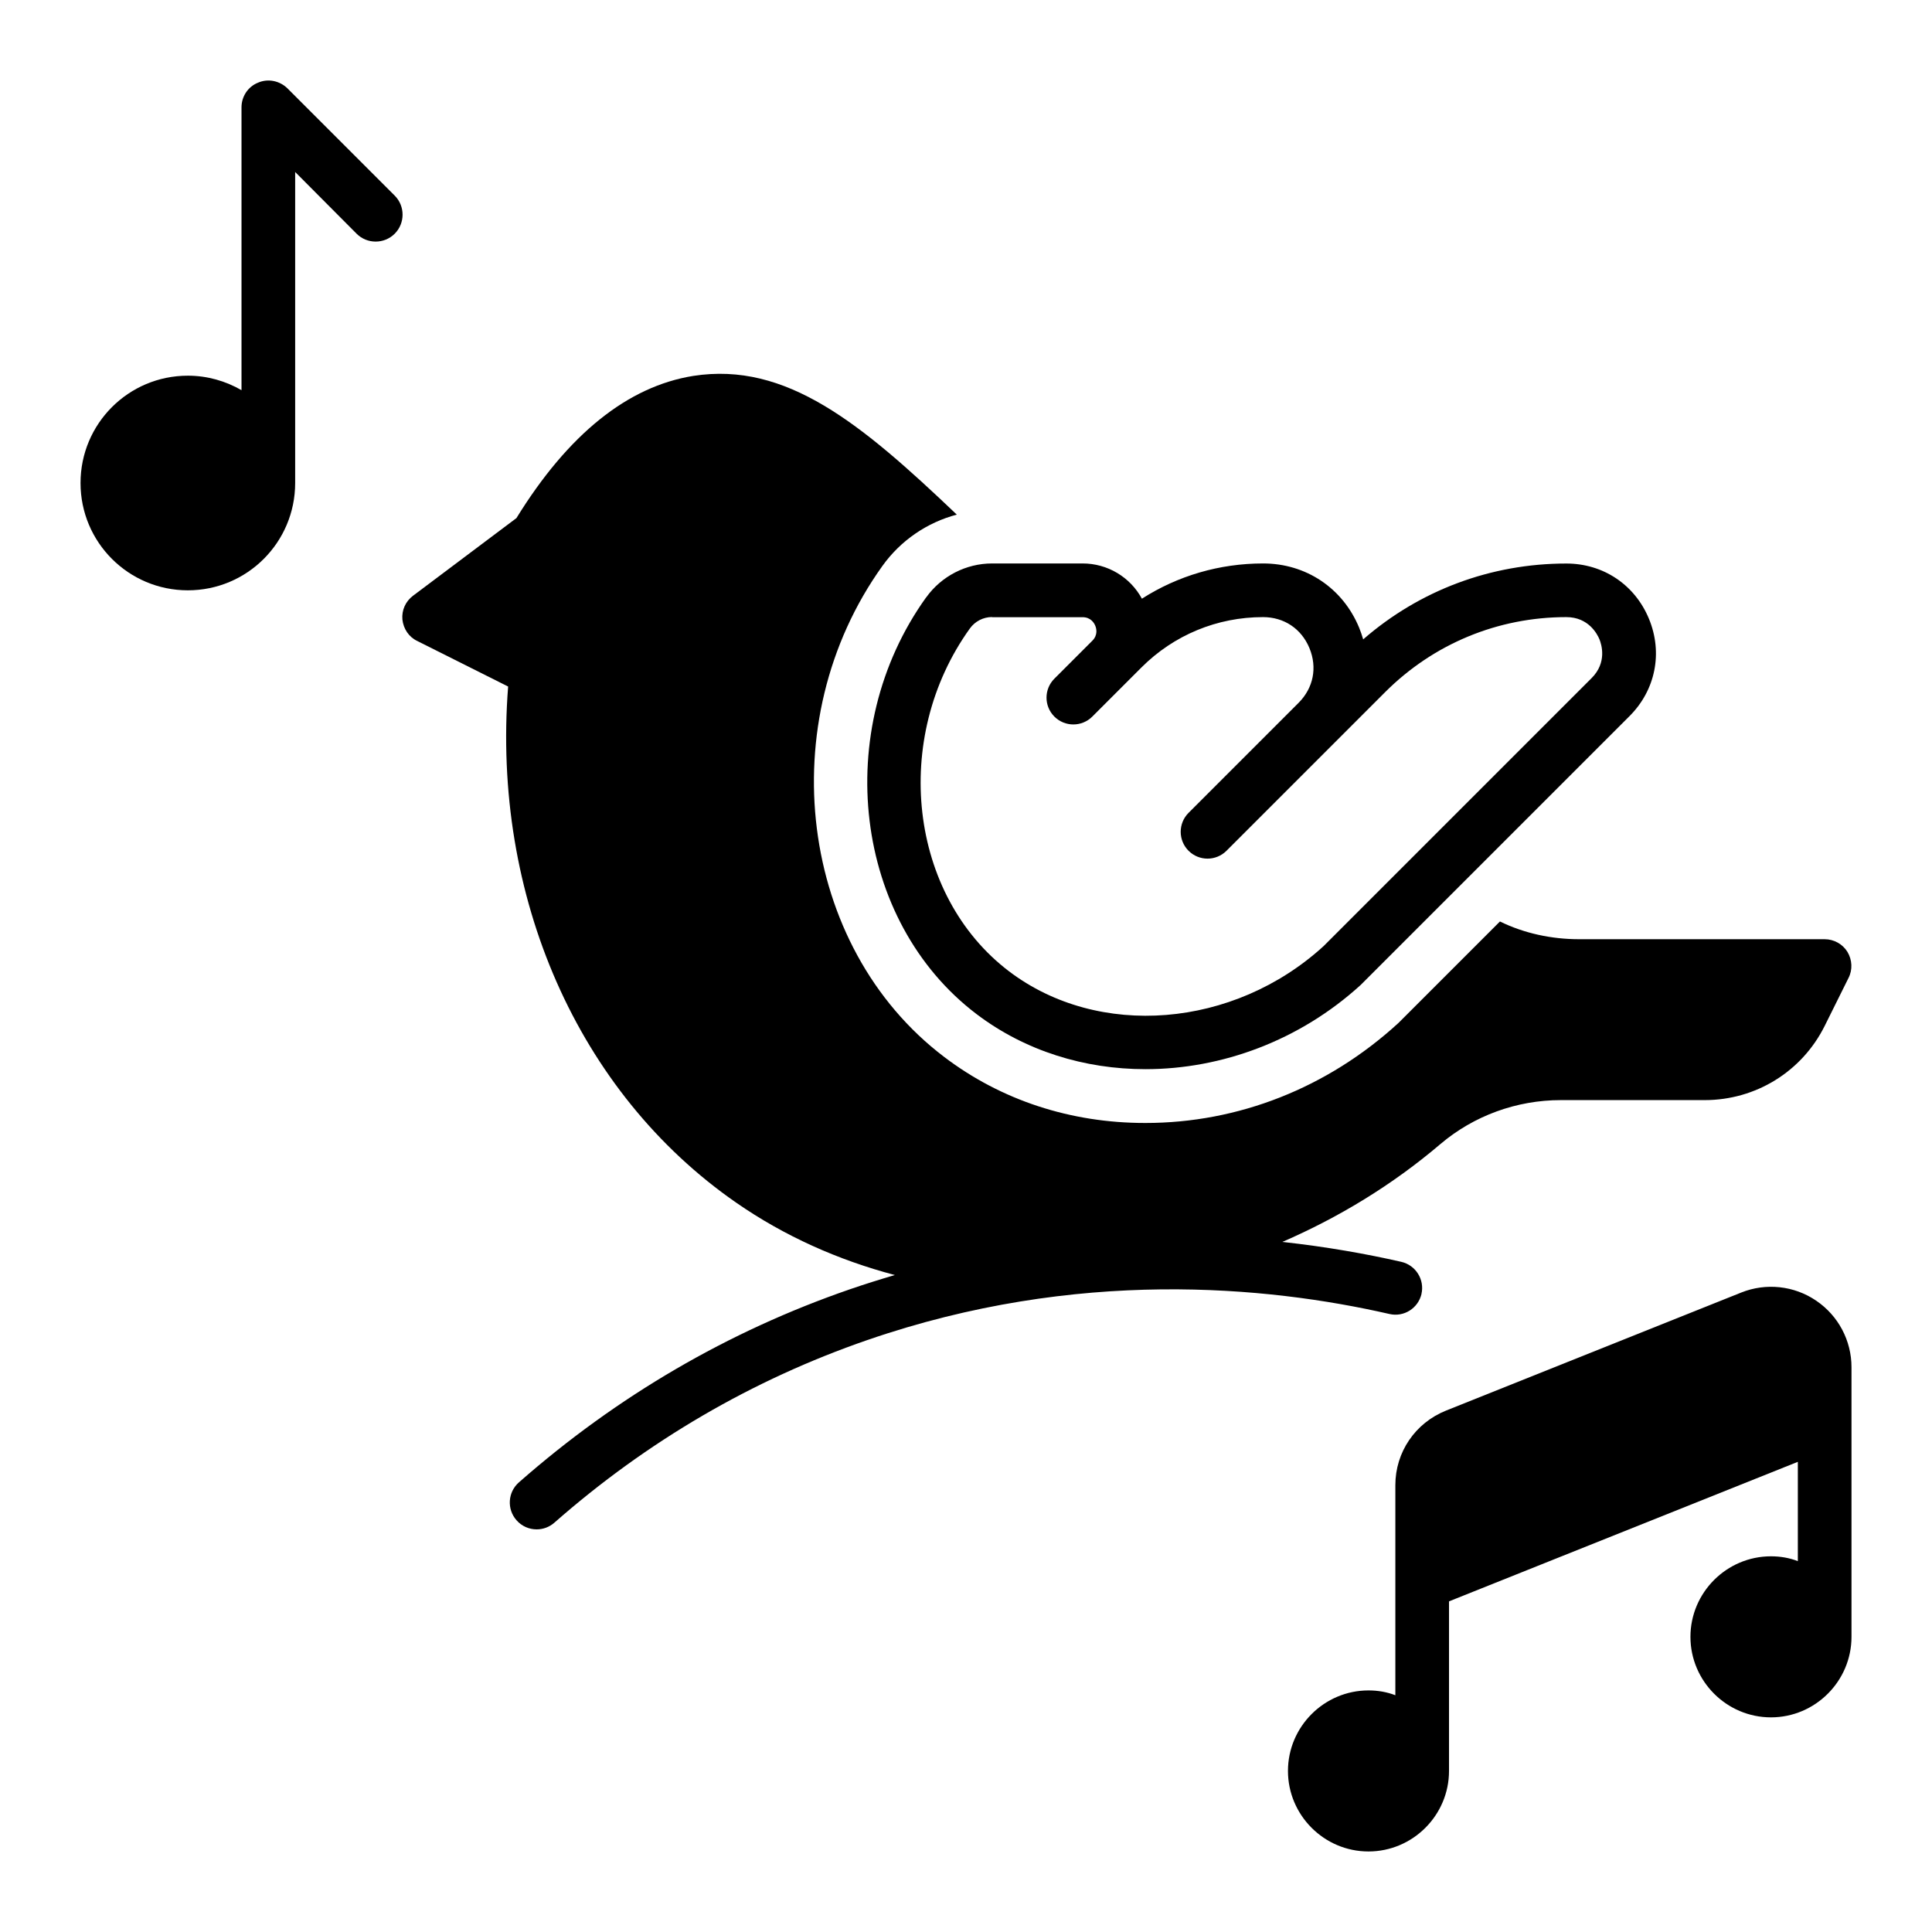
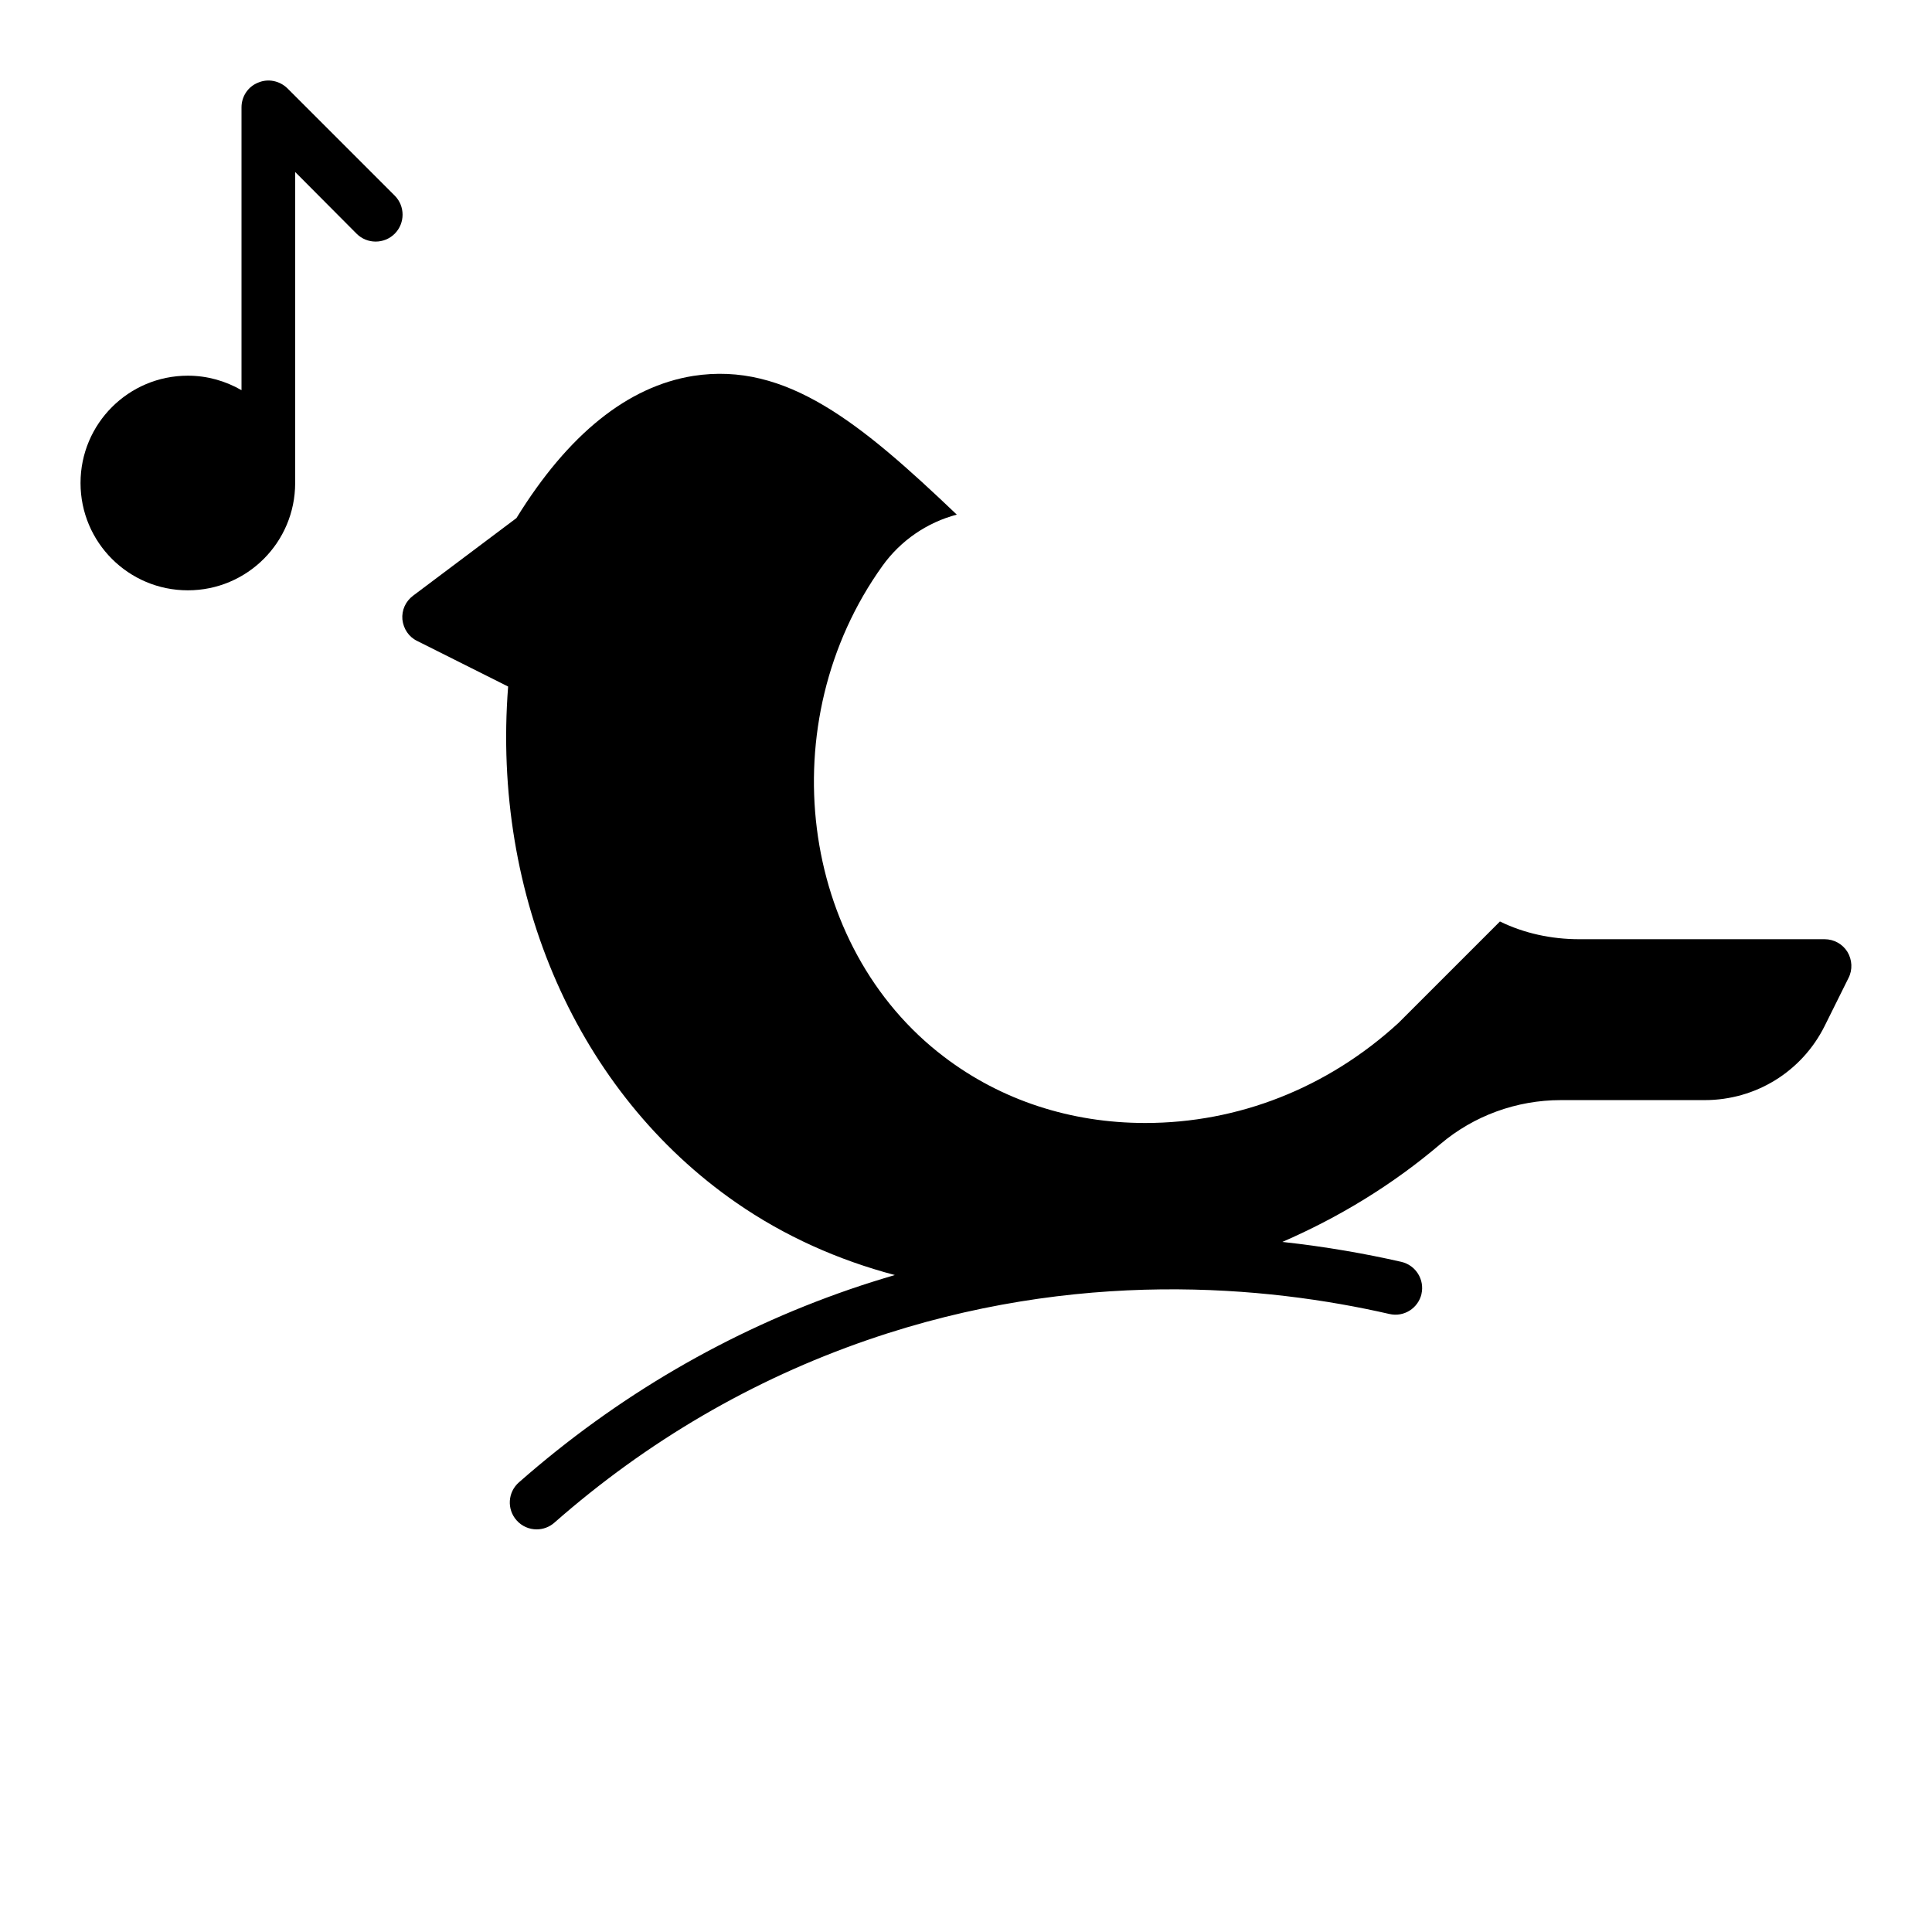
<svg xmlns="http://www.w3.org/2000/svg" width="1200pt" height="1200pt" version="1.1" viewBox="0 0 1200 1200">
-   <path d="m575.29 370.97c-59.297 82.547-44.953 201.14 31.312 258.94 30.234 22.922 67.172 34.172 104.86 34.172 47.297 0 95.766-17.719 133.69-52.312l166.97-166.97c16.172-16.172 20.812-39.375 12.047-60.516s-28.406-34.266-51.281-34.266c-46.875 0-91.172 16.641-126.19 47.109-0.703-2.438-1.547-4.875-2.531-7.312-10.172-24.562-33-39.844-59.625-39.844-27.094 0-53.016 7.641-75.281 21.891-7.266-13.406-21.328-21.891-36.844-21.891h-56.203c-16.125 0-31.406 7.828-40.875 21zm40.875 12.375h56.203c5.203 0 7.266 3.703 7.922 5.297s1.828 5.719-1.875 9.375l-23.531 23.531c-3.234 3.234-4.875 7.5-4.875 11.766s1.641 8.531 4.875 11.766c6.516 6.516 17.062 6.516 23.578 0l30.516-30.516c20.156-20.156 47.016-31.266 75.516-31.266 13.031 0 23.812 7.172 28.828 19.266 4.969 12.047 2.484 24.703-6.703 33.938l-68.391 68.391c-3.234 3.234-4.875 7.5-4.875 11.766s1.641 8.531 4.875 11.766c6.516 6.516 17.062 6.516 23.578 0l98.484-98.484c30.047-30.047 70.031-46.641 112.59-46.641 13.781 0 19.172 10.5 20.531 13.688 1.312 3.234 4.922 14.438-4.828 24.188l-166.45 166.45c-55.875 51.047-139.87 57.797-195.37 15.703-62.203-47.203-73.359-144.71-24.375-212.95 3.188-4.453 8.344-7.125 13.781-7.125z" />
  <path d="m882.89 803.72c2.062-8.953-3.562-17.906-12.516-19.969-21.609-4.922-46.453-9.375-73.875-12.375 34.875-15.141 68.203-35.25 98.297-60.891 20.672-17.484 47.156-27.188 74.672-27.188h89.344c31.688 0 60.328-17.672 74.484-45.984l14.812-29.812c2.672-5.156 2.344-11.344-0.656-16.312-3-4.828-8.344-7.828-14.156-7.828h-152.48c-17.156 0-34.172-3.656-49.172-11.016l-63 63c-44.156 40.5-99.656 62.156-157.18 62.156h-0.188c-46.312 0-89.484-14.156-124.82-41.016-90.328-68.484-107.81-208.18-38.344-305.02 11.344-15.844 27.844-27 46.172-31.828-59.484-56.672-105.84-95.156-163.69-86.156-40.688 6.516-77.672 36.188-109.83 88.312l-64.172 48.188c-4.688 3.516-7.172 9-6.656 14.812 0.656 5.812 3.984 10.828 9.188 13.312l56.484 28.312c-10.172 130.31 43.312 252.32 141.52 320.48 30.094 20.906 63.562 35.766 98.672 45.047-9.234 2.719-18.562 5.625-27.938 8.859-75.562 26.062-144.71 66.422-205.55 119.91-6.938 6.094-7.594 16.594-1.5 23.531 3.281 3.75 7.875 5.672 12.516 5.672 3.891 0 7.828-1.359 11.016-4.172 57.609-50.625 123-88.781 194.44-113.44 130.22-44.906 248.16-33.562 324.19-16.172 9 2.109 17.906-3.562 19.969-12.516z" />
-   <path d="m1128 807.84c-13.688-9.328-31.172-11.156-46.5-5.016l-183.32 73.312c-19.172 7.688-31.5 25.828-31.5 46.312v130.5c-5.156-2.016-10.828-3-16.688-3-27.516 0-50.016 22.5-50.016 50.016s22.5 50.016 50.016 50.016 50.016-22.5 50.016-50.016v-105.33l216.66-86.672v61.688c-5.156-2.016-10.828-3-16.688-3-27.516 0-50.016 22.5-50.016 50.016s22.5 50.016 50.016 50.016c27.516 0 50.016-22.5 50.016-50.016v-167.48c0-16.5-8.156-32.016-21.984-41.344z" />
  <path d="m245.16 121.5-66.656-66.656c-4.828-4.688-12-6.188-18.188-3.516-6.328 2.484-10.312 8.672-10.312 15.328v175.69c-9.844-5.672-21.188-9-33.328-9-36.844 0-66.656 29.812-66.656 66.656s29.812 66.656 66.656 66.656 66.656-29.812 66.656-66.656v-193.18l38.156 38.344c6.516 6.516 17.156 6.516 23.672 0s6.516-17.156 0-23.672z" />
</svg>